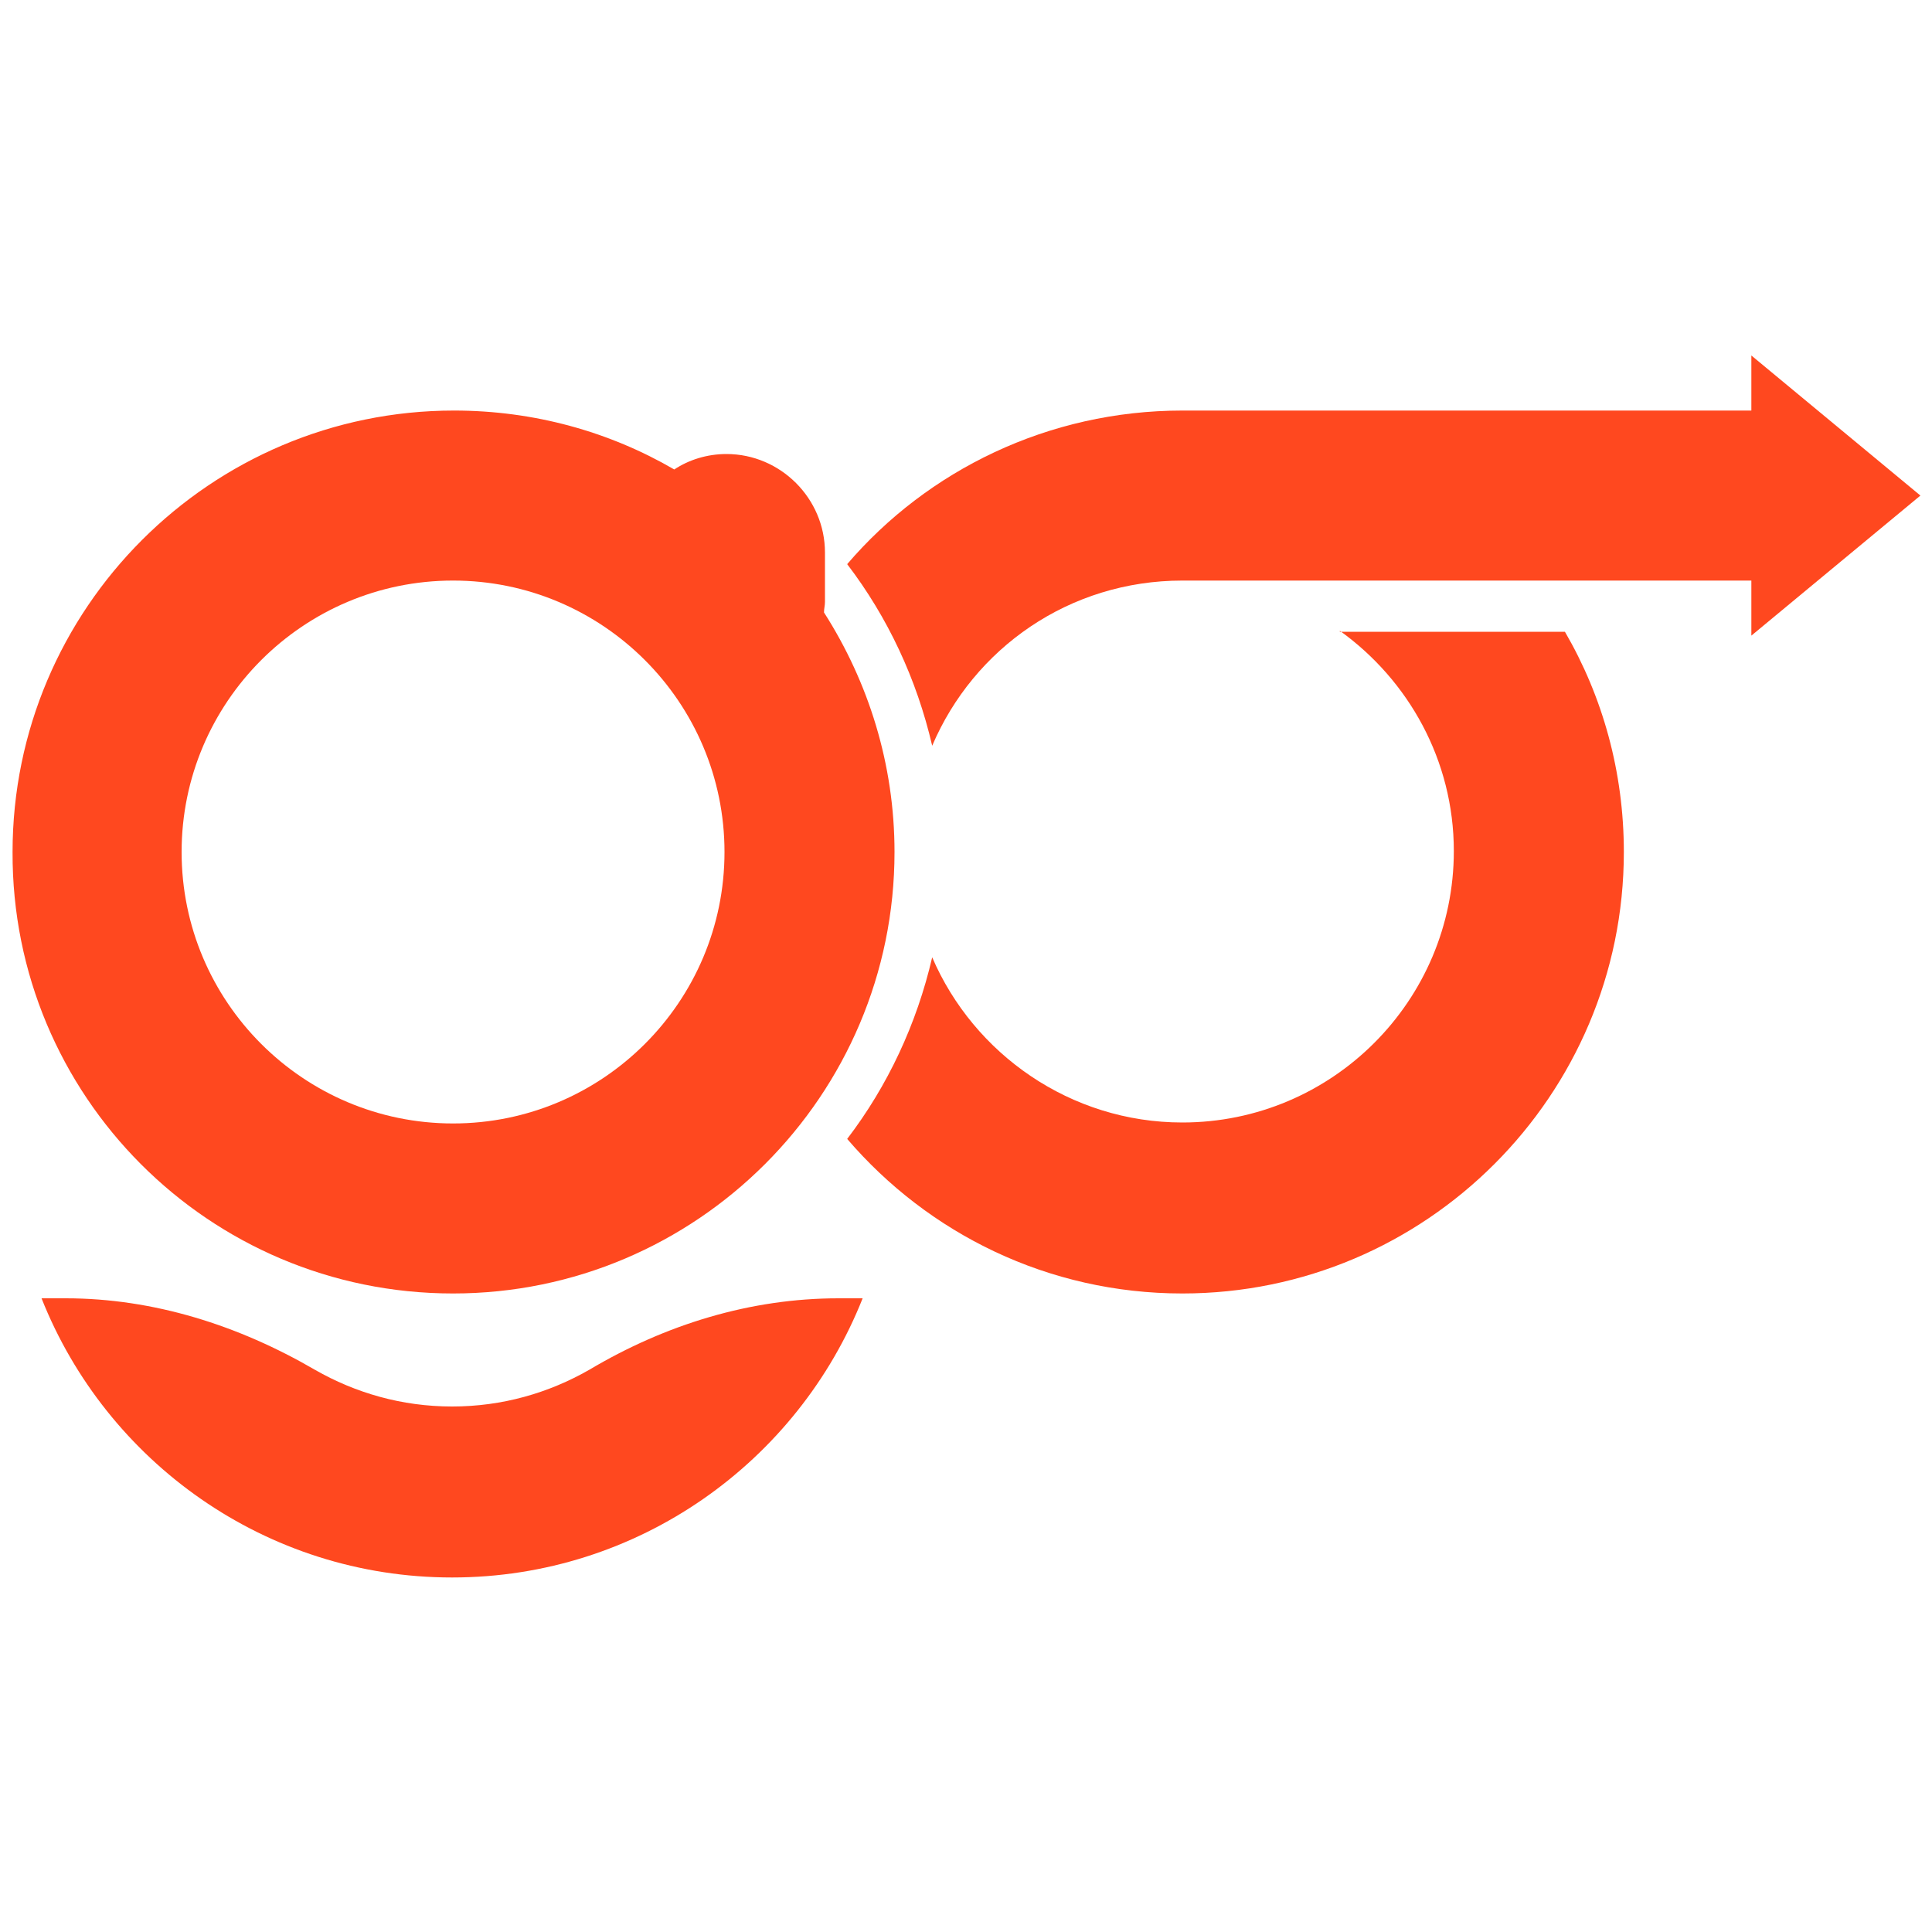
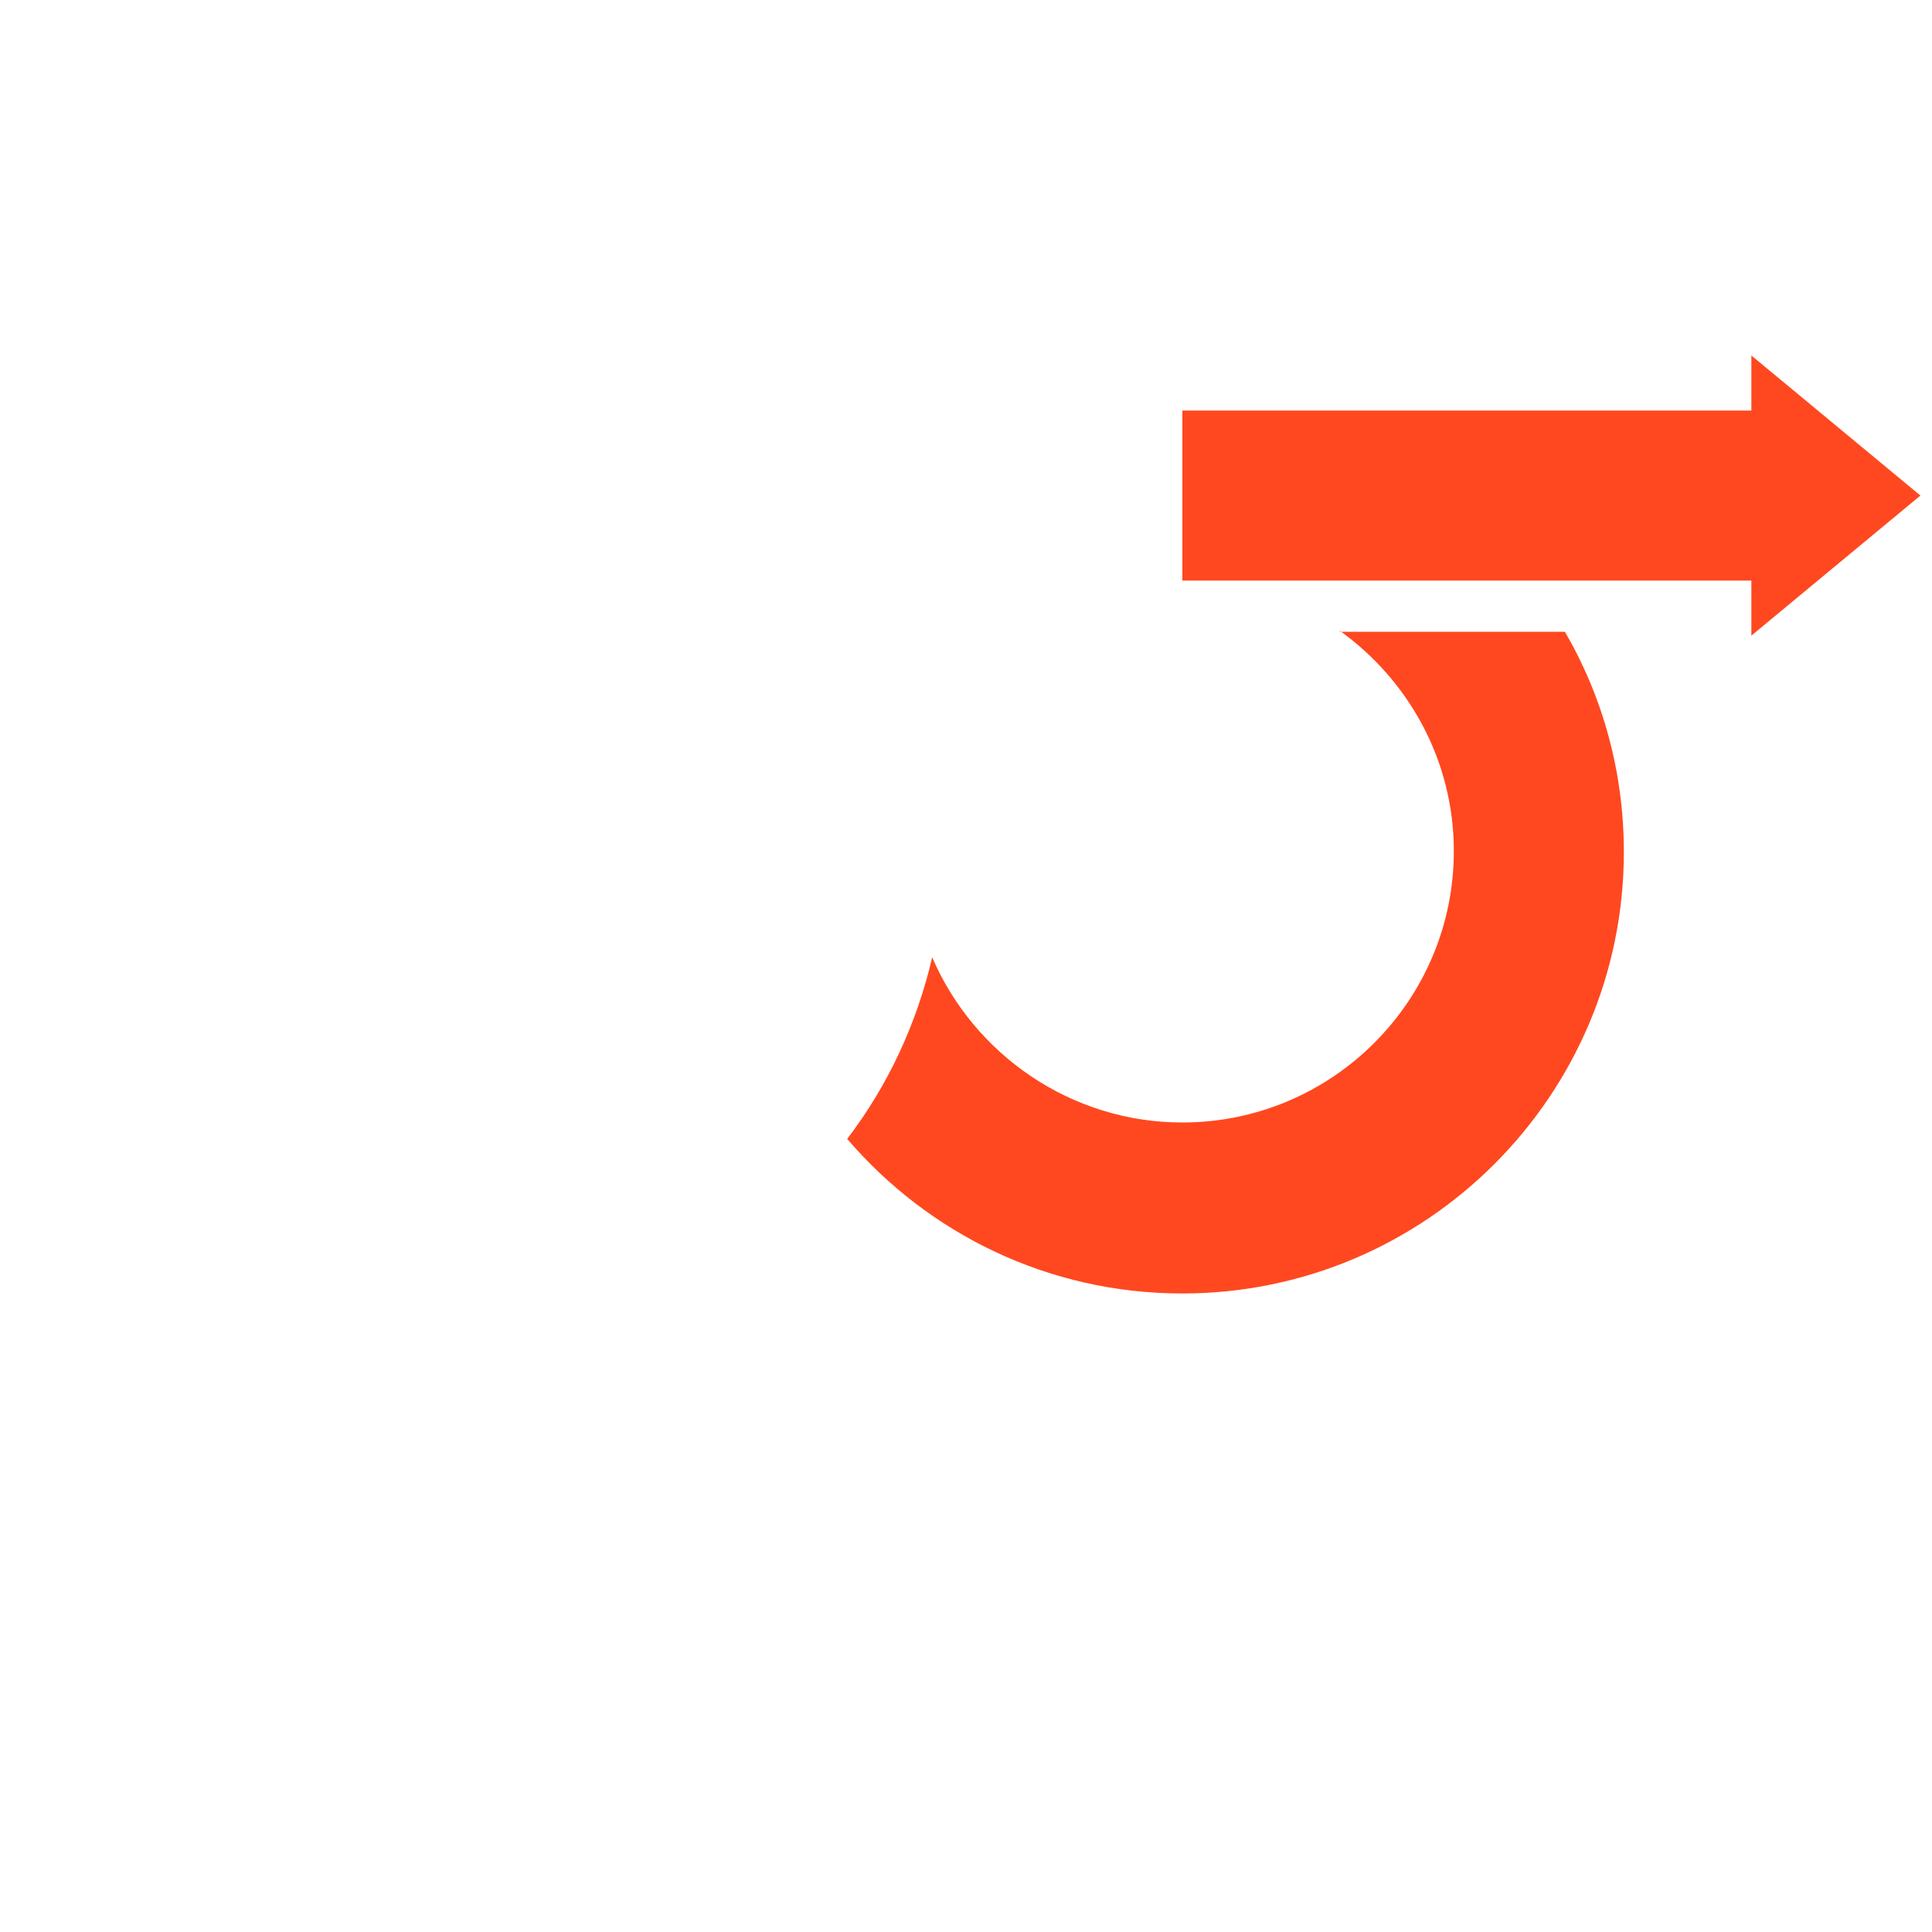
<svg xmlns="http://www.w3.org/2000/svg" version="1.1" id="Layer_1" x="0px" y="0px" viewBox="0 0 200 200" style="enable-background:new 0 0 200 200;" xml:space="preserve">
  <style type="text/css">
	.st0{fill:#FF481F;}
</style>
  <g>
-     <path class="st0" d="M124.1,60.1L124.1,60.1l-1.7,0C123,60.1,123.6,60.1,124.1,60.1z" />
-     <path class="st0" d="M122.4,42.5C122.4,42.5,122.4,42.5,122.4,42.5c-13.9,0-26.4,6.2-34.7,15.9c4.2,5.5,7.2,11.9,8.8,18.8   c4.3-10.1,14.2-17.1,25.9-17.1c0,0,0,0,0,0L122.4,42.5L122.4,42.5z" />
    <path class="st0" d="M138.7,65.3c7.1,5.1,11.8,13.4,11.8,22.8c0,15.5-12.6,28.1-28.1,28.1c-11.6,0-21.6-7.1-25.9-17.1   c-1.6,6.9-4.6,13.3-8.8,18.8c8.4,9.8,20.8,16,34.7,16c25.2,0,45.7-20.5,45.7-45.7c0-8.3-2.2-16.1-6.1-22.8H138.7z" />
-     <path class="st0" d="M46.9,133.9c25.2,0,45.7-20.5,45.7-45.7c0-9.1-2.7-17.6-7.3-24.8c0-0.4,0.1-0.7,0.1-1.1v-5.1   c0-5.6-4.6-10.2-10.2-10.2c-2,0-3.9,0.6-5.4,1.6c-6.7-3.9-14.5-6.1-22.8-6.1c-25.2,0-45.7,20.5-45.7,45.7   C1.2,113.4,21.6,133.9,46.9,133.9z M46.9,60.1c15.5,0,28.1,12.6,28.1,28.1c0,15.5-12.6,28.1-28.1,28.1c-15.5,0-28.1-12.6-28.1-28.1   C18.8,72.7,31.4,60.1,46.9,60.1z" />
-     <path class="st0" d="M61,141.8c-4.2,2.4-9,3.8-14.2,3.8c-5.2,0-10-1.4-14.2-3.8c-7.9-4.6-16.7-7.4-25.8-7.4H4.3   c6.7,16.9,23.2,28.9,42.5,28.9c19.3,0,35.8-12,42.5-28.9h-2.5C77.7,134.4,68.9,137.1,61,141.8z" />
    <polygon class="st0" points="198.8,51.3 181.3,36.8 181.3,42.5 122.4,42.5 122.4,42.5 122.4,60.1 122.4,60.1 122.4,60.1    124.1,60.1 181.3,60.1 181.3,65.8  " />
  </g>
</svg>